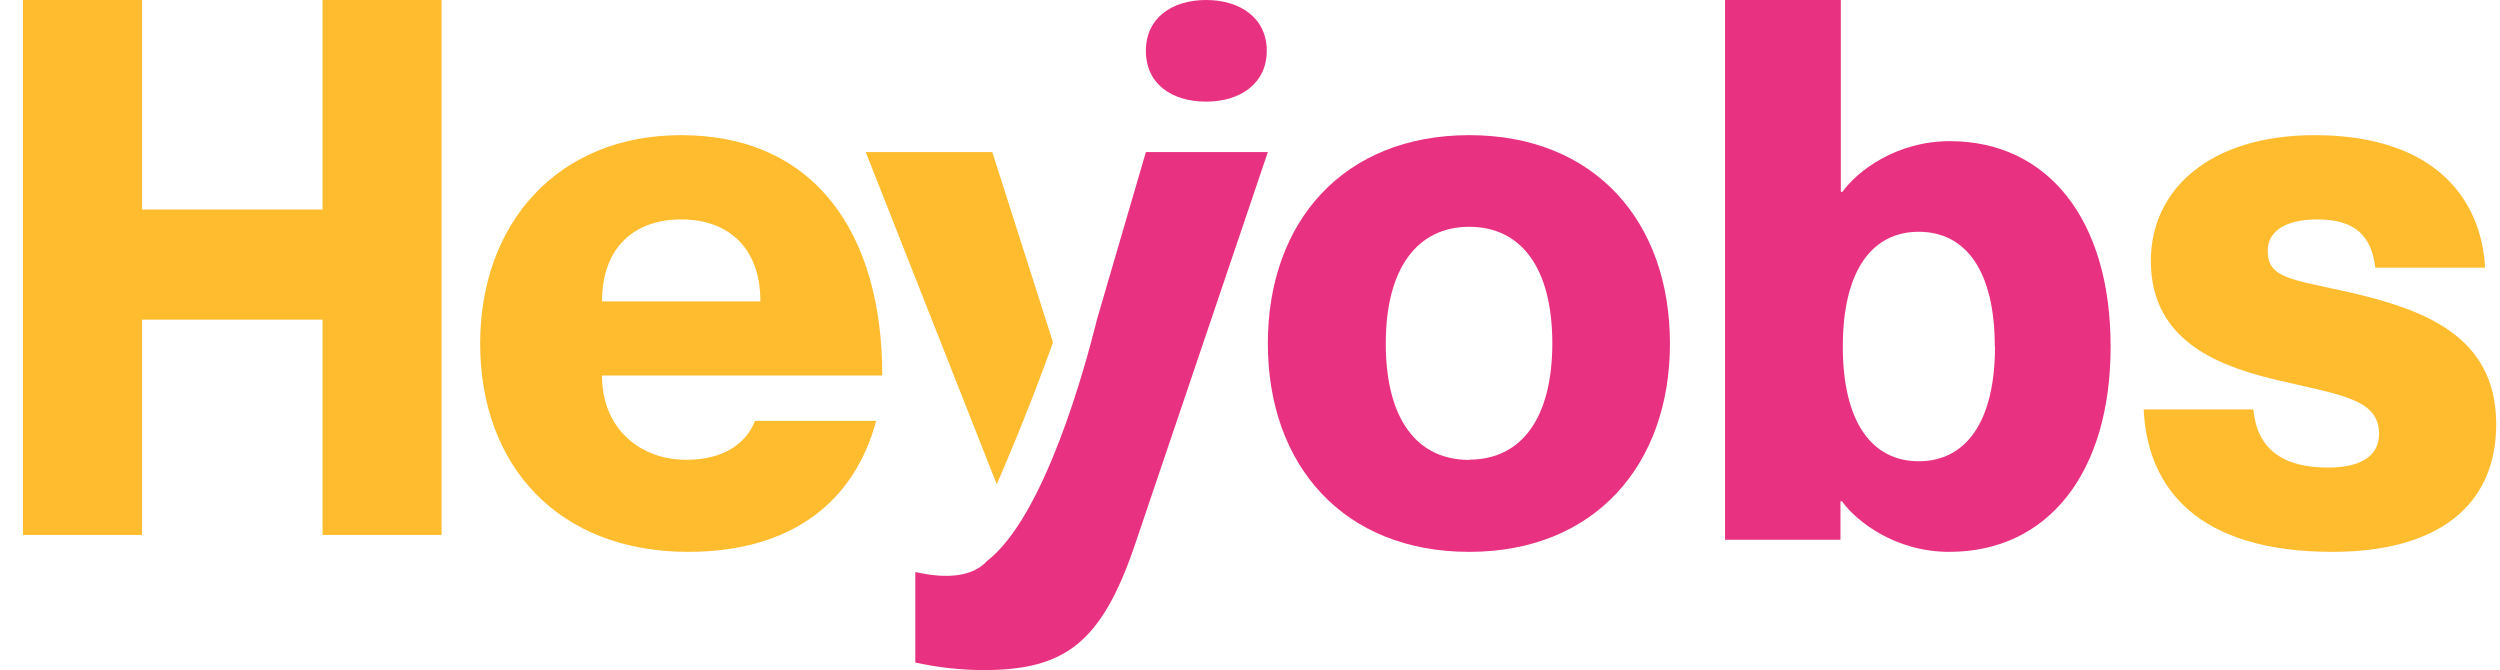
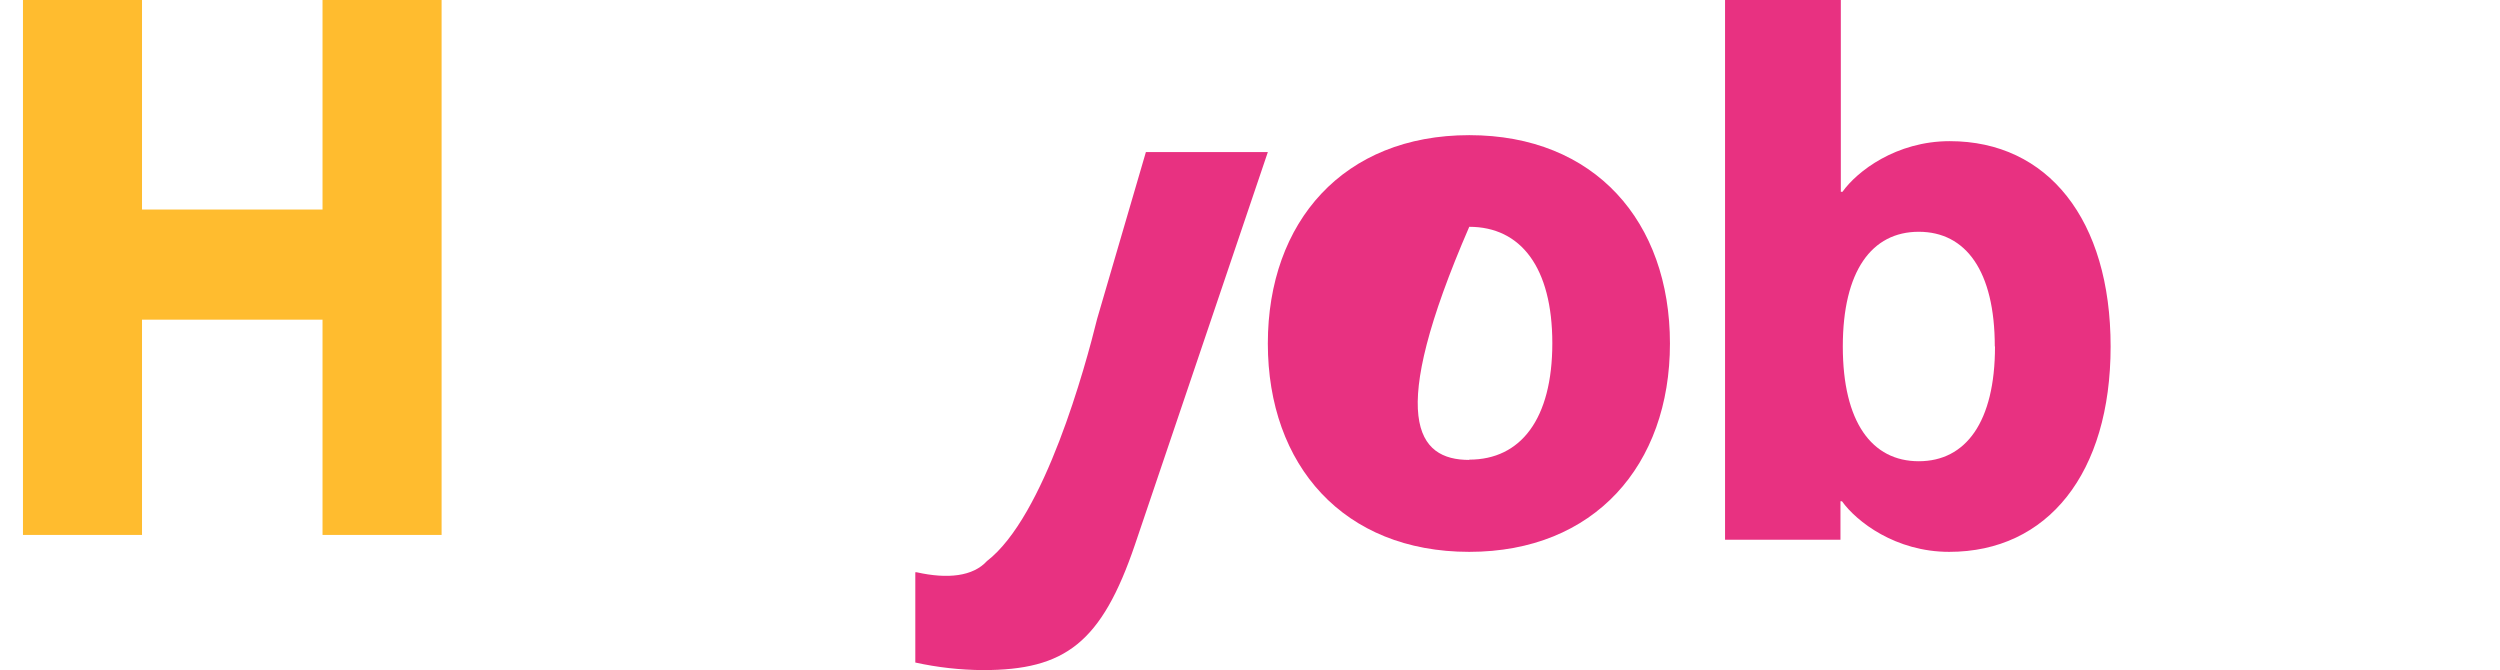
<svg xmlns="http://www.w3.org/2000/svg" width="97" height="26" viewBox="0 0 97 26" fill="none">
  <g clip-path="url(#clip0_130_152)">
-     <path d="M57.007 21.412C52.13 21.412 49.192 18.054 49.192 13.328C49.192 8.602 52.13 5.244 57.007 5.244C61.883 5.244 64.794 8.602 64.794 13.328C64.794 18.054 61.857 21.412 57.007 21.412ZM57.007 17.834C59.004 17.834 60.23 16.259 60.23 13.317C60.23 10.374 59.004 8.8 57.007 8.8C55.009 8.8 53.768 10.385 53.768 13.328C53.768 16.27 54.983 17.845 57.007 17.845V17.834Z" fill="#E83181" />
+     <path d="M57.007 21.412C52.13 21.412 49.192 18.054 49.192 13.328C49.192 8.602 52.13 5.244 57.007 5.244C61.883 5.244 64.794 8.602 64.794 13.328C64.794 18.054 61.857 21.412 57.007 21.412ZM57.007 17.834C59.004 17.834 60.23 16.259 60.23 13.317C60.23 10.374 59.004 8.8 57.007 8.8C53.768 16.27 54.983 17.845 57.007 17.845V17.834Z" fill="#E83181" />
    <path d="M81.892 13.444C81.892 18.365 79.448 21.412 75.629 21.412C73.548 21.412 72.035 20.24 71.468 19.448H71.41V20.942H66.932V0H71.424V7.441H71.489C72.05 6.649 73.569 5.477 75.65 5.477C79.455 5.477 81.892 8.523 81.892 13.444ZM77.398 13.444C77.398 10.515 76.274 8.993 74.448 8.993C72.623 8.993 71.501 10.515 71.501 13.444C71.501 16.374 72.625 17.896 74.448 17.896C76.272 17.896 77.406 16.374 77.406 13.444H77.398Z" fill="#E83181" />
-     <path d="M96.853 16.457C96.853 19.667 94.527 21.412 90.498 21.412C85.304 21.412 83.317 18.973 83.175 15.885H87.43C87.572 17.399 88.539 18.142 90.321 18.142C91.599 18.142 92.306 17.696 92.306 16.834C92.306 15.527 90.944 15.348 88.647 14.814C86.176 14.264 83.453 13.297 83.453 10.118C83.453 7.366 85.724 5.244 89.809 5.244C94.464 5.244 96.28 7.721 96.422 10.385H92.161C92.019 9.169 91.394 8.514 89.919 8.514C88.642 8.514 87.987 8.99 87.987 9.733C87.987 10.801 88.897 10.834 91.142 11.338C94.004 11.998 96.853 13.008 96.853 16.457Z" fill="#FFBC2F" />
-     <path d="M29.296 16.329H33.995C33.176 19.39 30.804 21.412 26.697 21.412C21.673 21.412 18.63 18.084 18.63 13.328C18.63 8.692 21.613 5.244 26.429 5.244C31.611 5.244 34.232 9.048 34.232 14.57H23.359C23.359 16.71 24.924 17.84 26.607 17.84C28.232 17.846 29.001 17.078 29.296 16.329ZM23.359 11.693H29.503C29.503 9.583 28.232 8.514 26.429 8.514C24.627 8.514 23.359 9.583 23.359 11.693Z" fill="#FFBC2F" />
-     <path d="M40.857 13.285L38.501 5.899H33.59L38.674 18.79C38.674 18.79 39.842 16.138 40.857 13.285Z" fill="#FFBC2F" />
    <path d="M44.461 5.899L42.571 12.363C42.114 14.216 40.532 20.045 38.294 21.769C37.749 22.367 36.767 22.472 35.571 22.205H35.514V25.706C36.376 25.896 37.256 25.994 38.139 26C41.324 26 42.74 24.947 44.039 21.125L49.193 5.899H44.461Z" fill="#E83181" />
    <path d="M5.51 0V8.131H12.514V0H17.134V20.756H12.514V12.402H5.51V20.756H0.891V0H5.51Z" fill="#FFBC2F" />
-     <path d="M44.46 1.969C44.46 0.689 45.483 0 46.798 0C48.112 0 49.151 0.694 49.151 1.969C49.151 3.244 48.115 3.943 46.798 3.943C45.481 3.943 44.46 3.272 44.46 1.969Z" fill="#E83181" />
  </g>
  <defs>
    <clipPath id="clip0_130_152">
      <rect width="96" height="26" fill="white" transform="translate(0.891)" />
    </clipPath>
  </defs>
</svg>